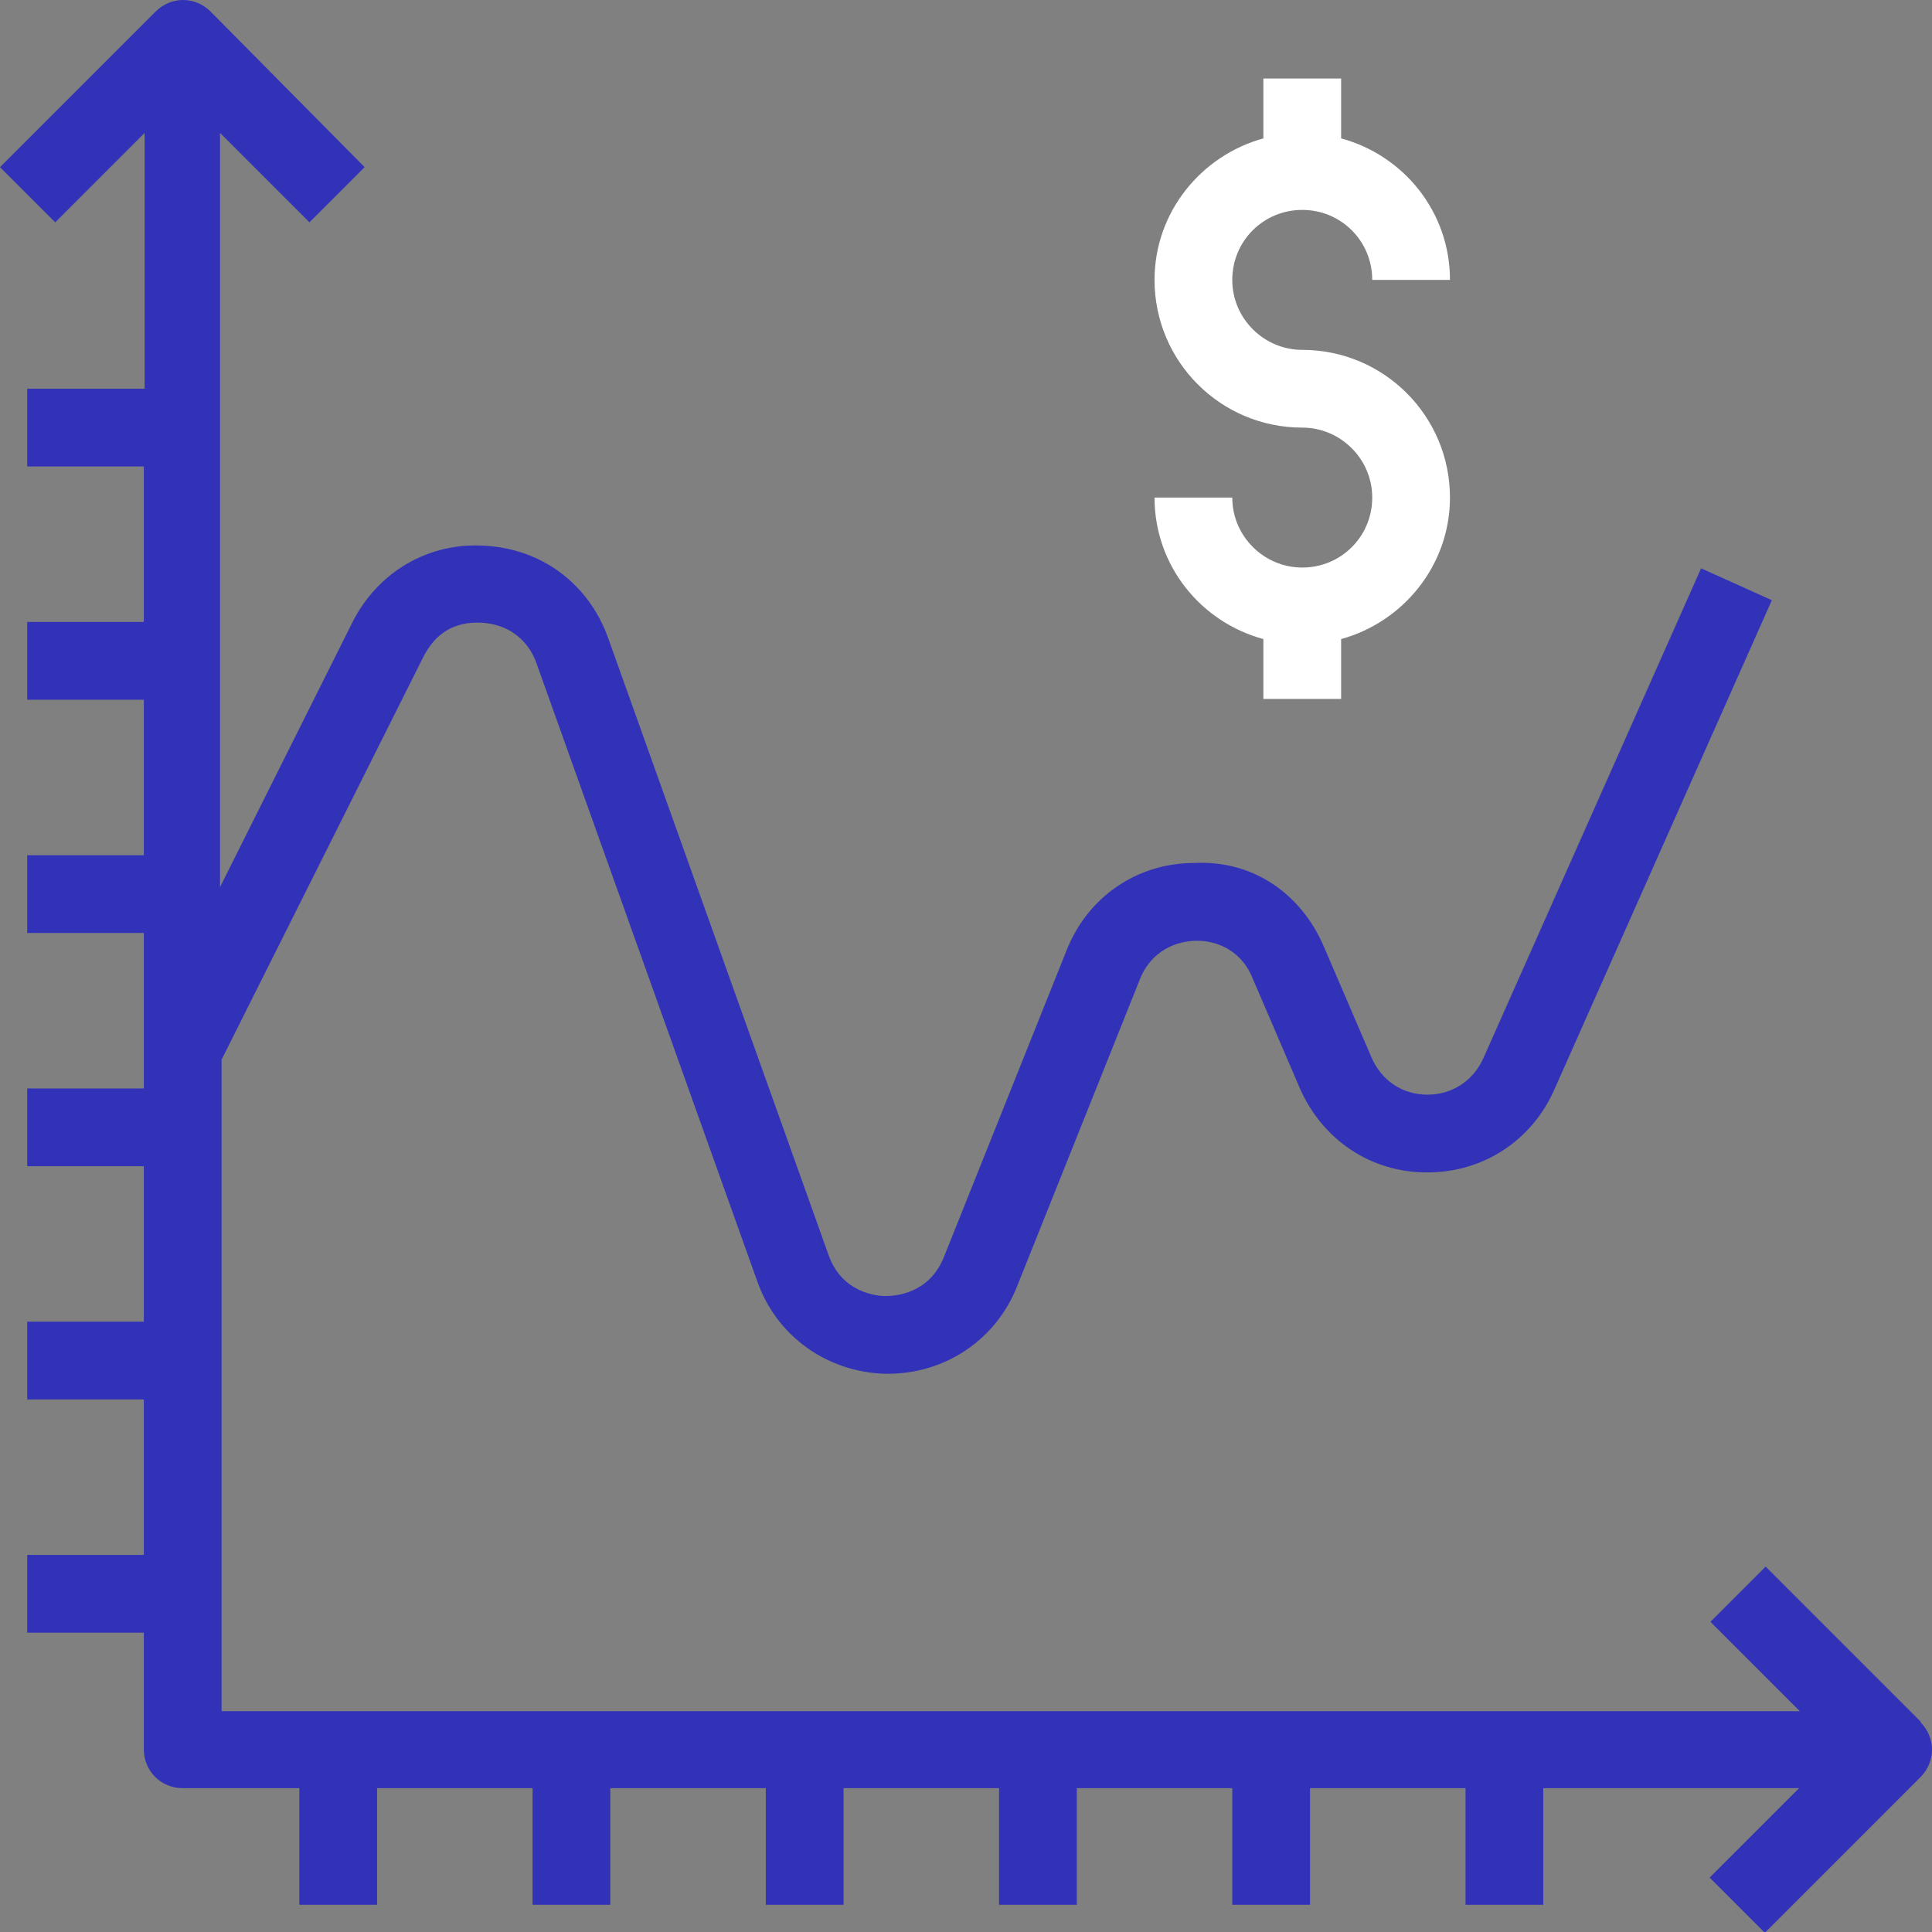
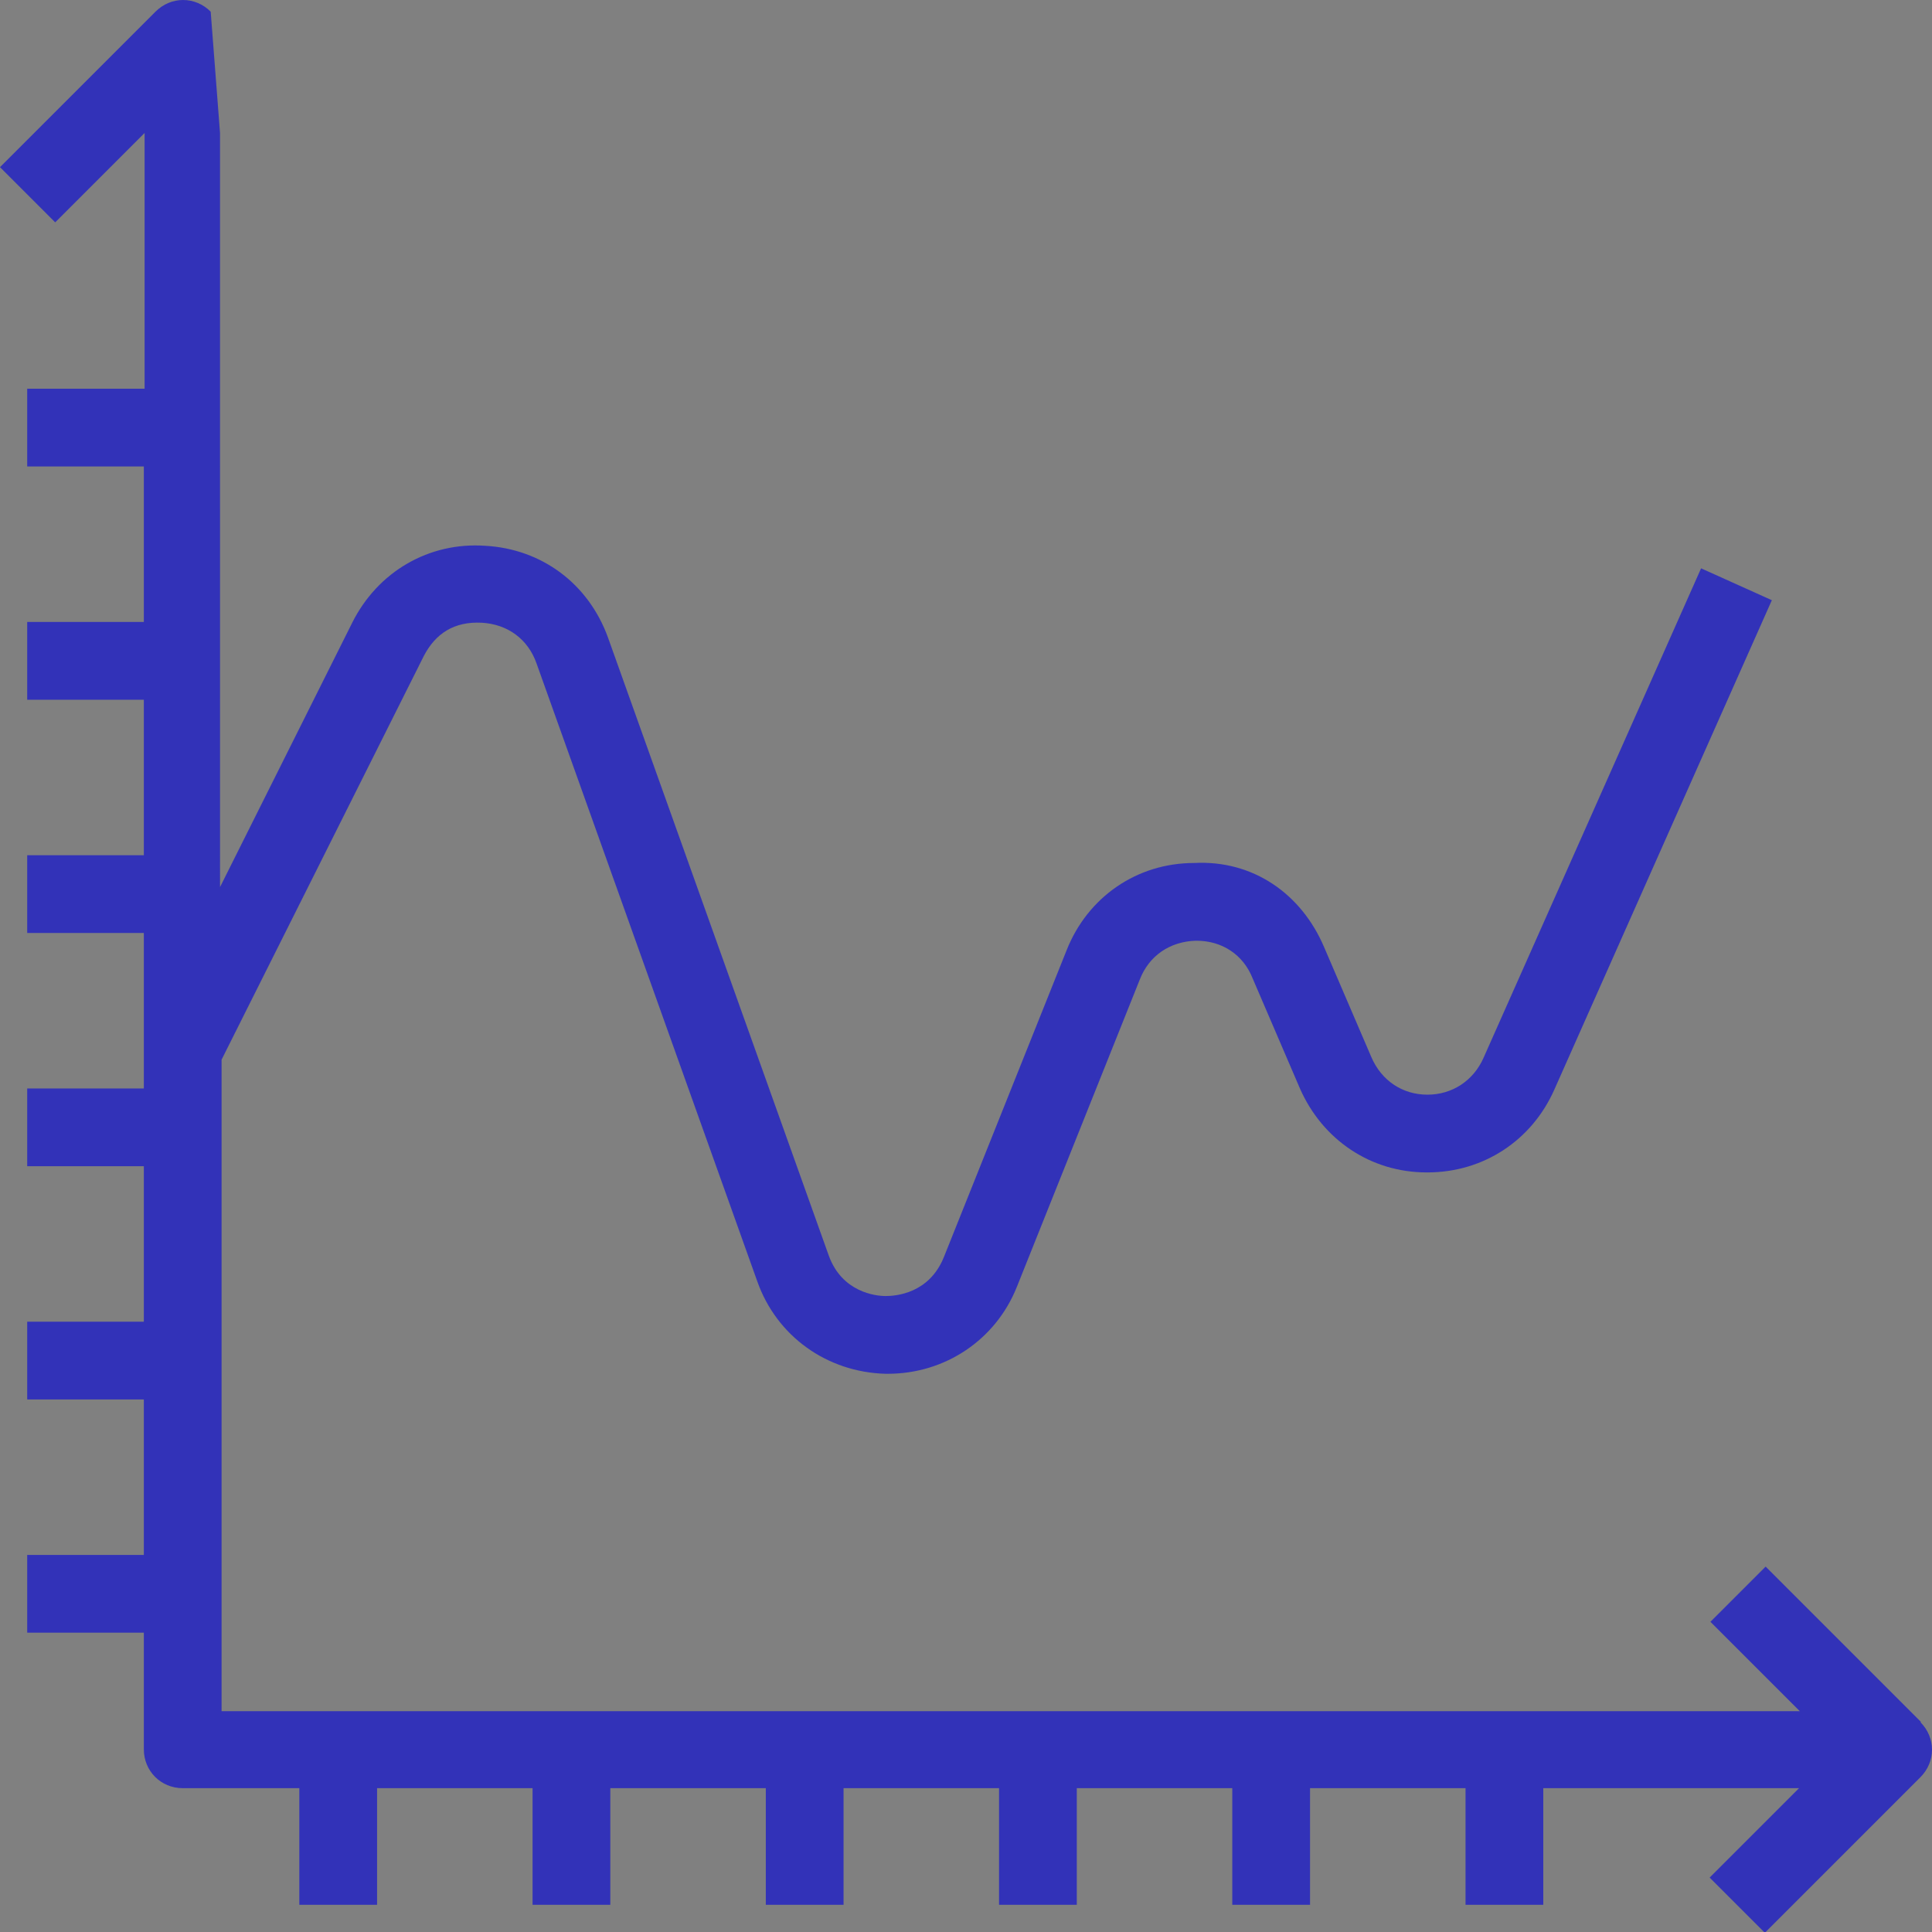
<svg xmlns="http://www.w3.org/2000/svg" id="Layer_1" data-name="Layer 1" viewBox="0 0 24.85 24.85">
  <rect x="0" y="0" width="24.85" height="24.85" fill="#808080" stroke="none" />
  <defs>
    <style>
      .cls-1 {
        fill: #3232b8;
      }

      .cls-1, .cls-2 {
        stroke-width: 0px;
      }

      .cls-2 {
        fill: #fff;
      }
    </style>
  </defs>
-   <path class="cls-1" d="m24.71,22.15l-2-2-.71.71,1.15,1.15H2.85v-8.38l2.6-5.19c.15-.29.39-.45.75-.43.33.02.59.21.7.52l2.84,7.95c.25.71.9,1.17,1.65,1.19h.03c.74,0,1.39-.44,1.66-1.12l1.58-3.95c.12-.31.39-.49.72-.5h.01c.33,0,.6.18.72.48l.61,1.42c.29.66.91,1.08,1.63,1.08h.01c.72,0,1.34-.41,1.63-1.06l2.8-6.3-.91-.41-2.8,6.3c-.13.29-.4.47-.72.47h0c-.32,0-.59-.18-.72-.48l-.61-1.42c-.29-.68-.91-1.12-1.67-1.08-.74,0-1.37.44-1.64,1.12l-1.58,3.95c-.19.47-.62.5-.75.5-.13,0-.56-.05-.73-.52l-2.84-7.95c-.25-.69-.85-1.14-1.58-1.18-.72-.05-1.38.33-1.71.99l-1.7,3.4V1.71l1.15,1.15.71-.71L2.71.15c-.2-.2-.51-.2-.71,0L0,2.15l.71.71,1.15-1.15v3.29H.35v1h1.5v2H.35v1h1.5v2H.35v1h1.5v2H.35v1h1.5v2H.35v1h1.5v2H.35v1h1.5v1.5c0,.28.22.5.5.5h1.5v1.5h1v-1.5h2v1.5h1v-1.5h2v1.5h1v-1.5h2v1.5h1v-1.5h2v1.5h1v-1.5h2v1.5h1v-1.5h3.29l-1.15,1.15.71.71,2-2c.2-.2.2-.51,0-.71Z" />
-   <path class="cls-2" d="m16.75,7.3c-.49,0-.9-.4-.9-.9h-1c0,.87.59,1.6,1.4,1.82v.77h1v-.77c.8-.22,1.4-.95,1.4-1.82,0-1.05-.85-1.9-1.9-1.9-.49,0-.9-.4-.9-.9s.4-.9.9-.9.9.4.9.9h1c0-.87-.59-1.6-1.4-1.82v-.77h-1v.77c-.8.22-1.4.95-1.4,1.82,0,1.05.85,1.9,1.9,1.9.49,0,.9.4.9.9s-.4.9-.9.9Z" />
+   <path class="cls-1" d="m24.71,22.15l-2-2-.71.71,1.15,1.15H2.85v-8.38l2.6-5.19c.15-.29.39-.45.75-.43.33.02.59.21.7.52l2.84,7.95c.25.71.9,1.17,1.65,1.19h.03c.74,0,1.39-.44,1.66-1.12l1.58-3.95c.12-.31.39-.49.72-.5h.01c.33,0,.6.18.72.48l.61,1.42c.29.66.91,1.08,1.63,1.08h.01c.72,0,1.34-.41,1.63-1.06l2.8-6.3-.91-.41-2.8,6.3c-.13.29-.4.47-.72.47h0c-.32,0-.59-.18-.72-.48l-.61-1.42c-.29-.68-.91-1.12-1.67-1.08-.74,0-1.37.44-1.64,1.12l-1.58,3.95c-.19.47-.62.5-.75.5-.13,0-.56-.05-.73-.52l-2.84-7.95c-.25-.69-.85-1.14-1.58-1.18-.72-.05-1.38.33-1.71.99l-1.7,3.4V1.71L2.71.15c-.2-.2-.51-.2-.71,0L0,2.15l.71.71,1.15-1.15v3.29H.35v1h1.5v2H.35v1h1.5v2H.35v1h1.5v2H.35v1h1.5v2H.35v1h1.5v2H.35v1h1.5v1.5c0,.28.22.5.5.5h1.5v1.5h1v-1.5h2v1.5h1v-1.5h2v1.5h1v-1.5h2v1.5h1v-1.5h2v1.5h1v-1.5h2v1.5h1v-1.5h3.29l-1.15,1.15.71.71,2-2c.2-.2.2-.51,0-.71Z" />
</svg>